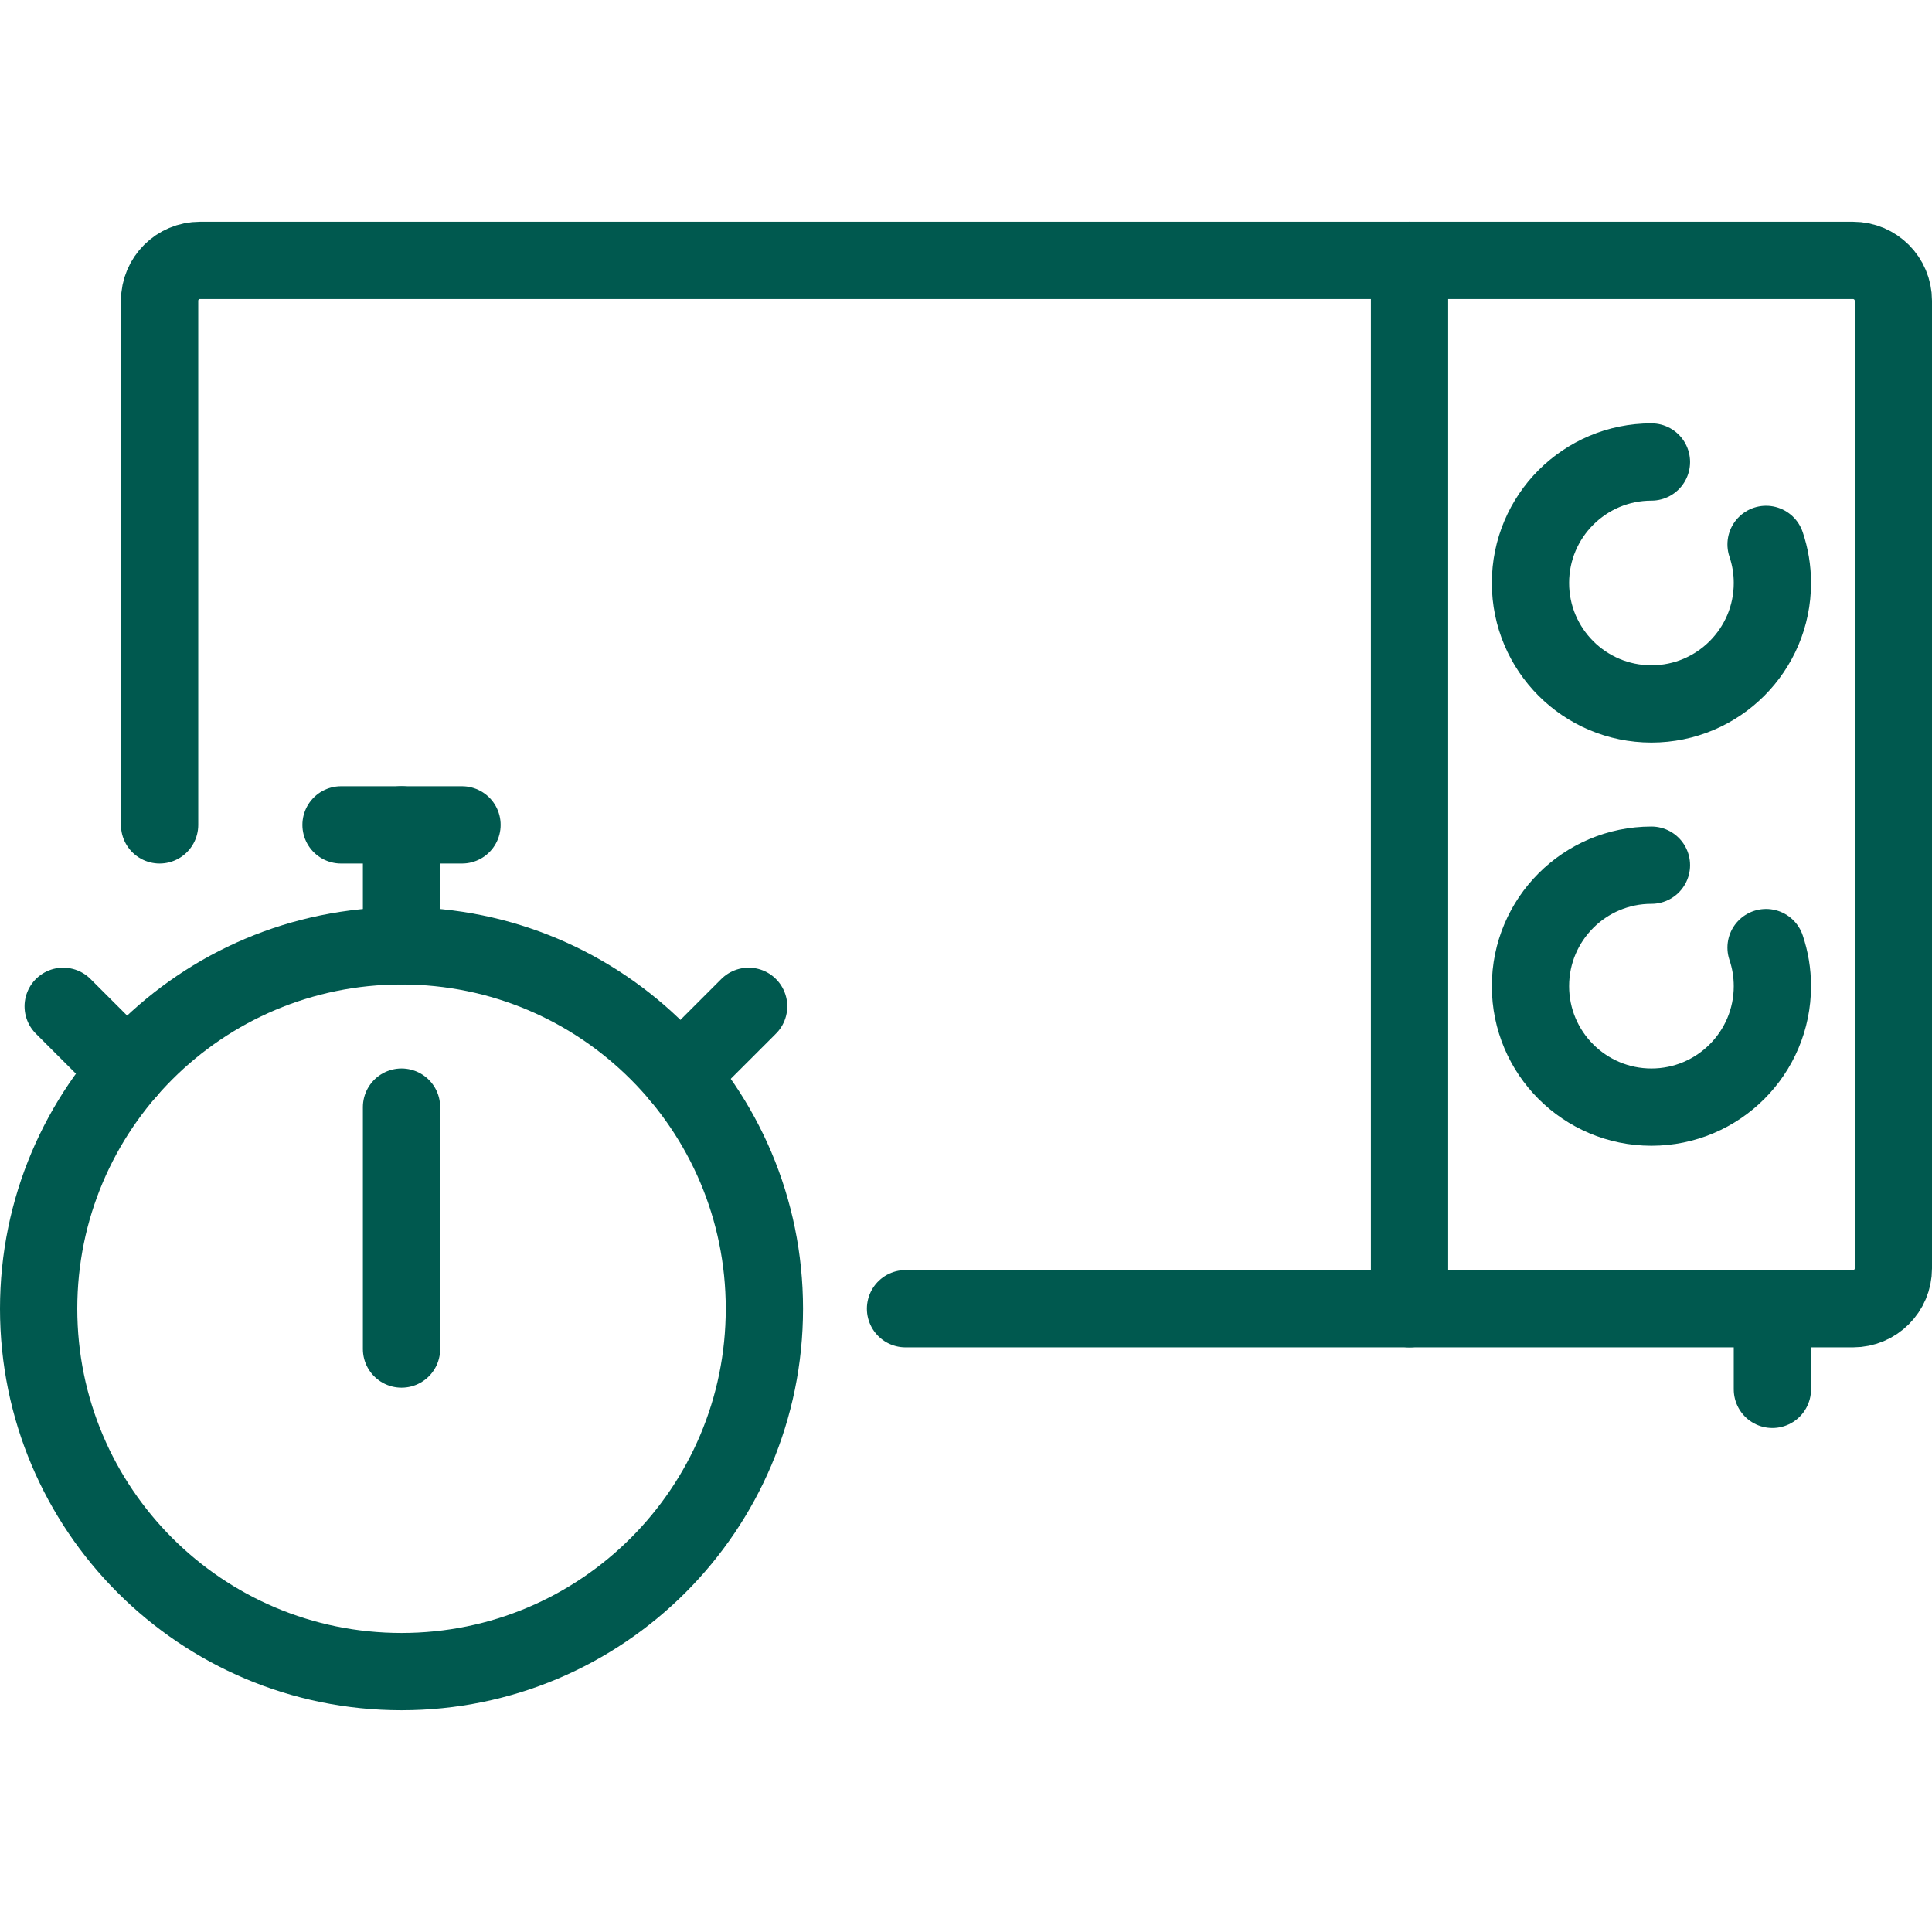
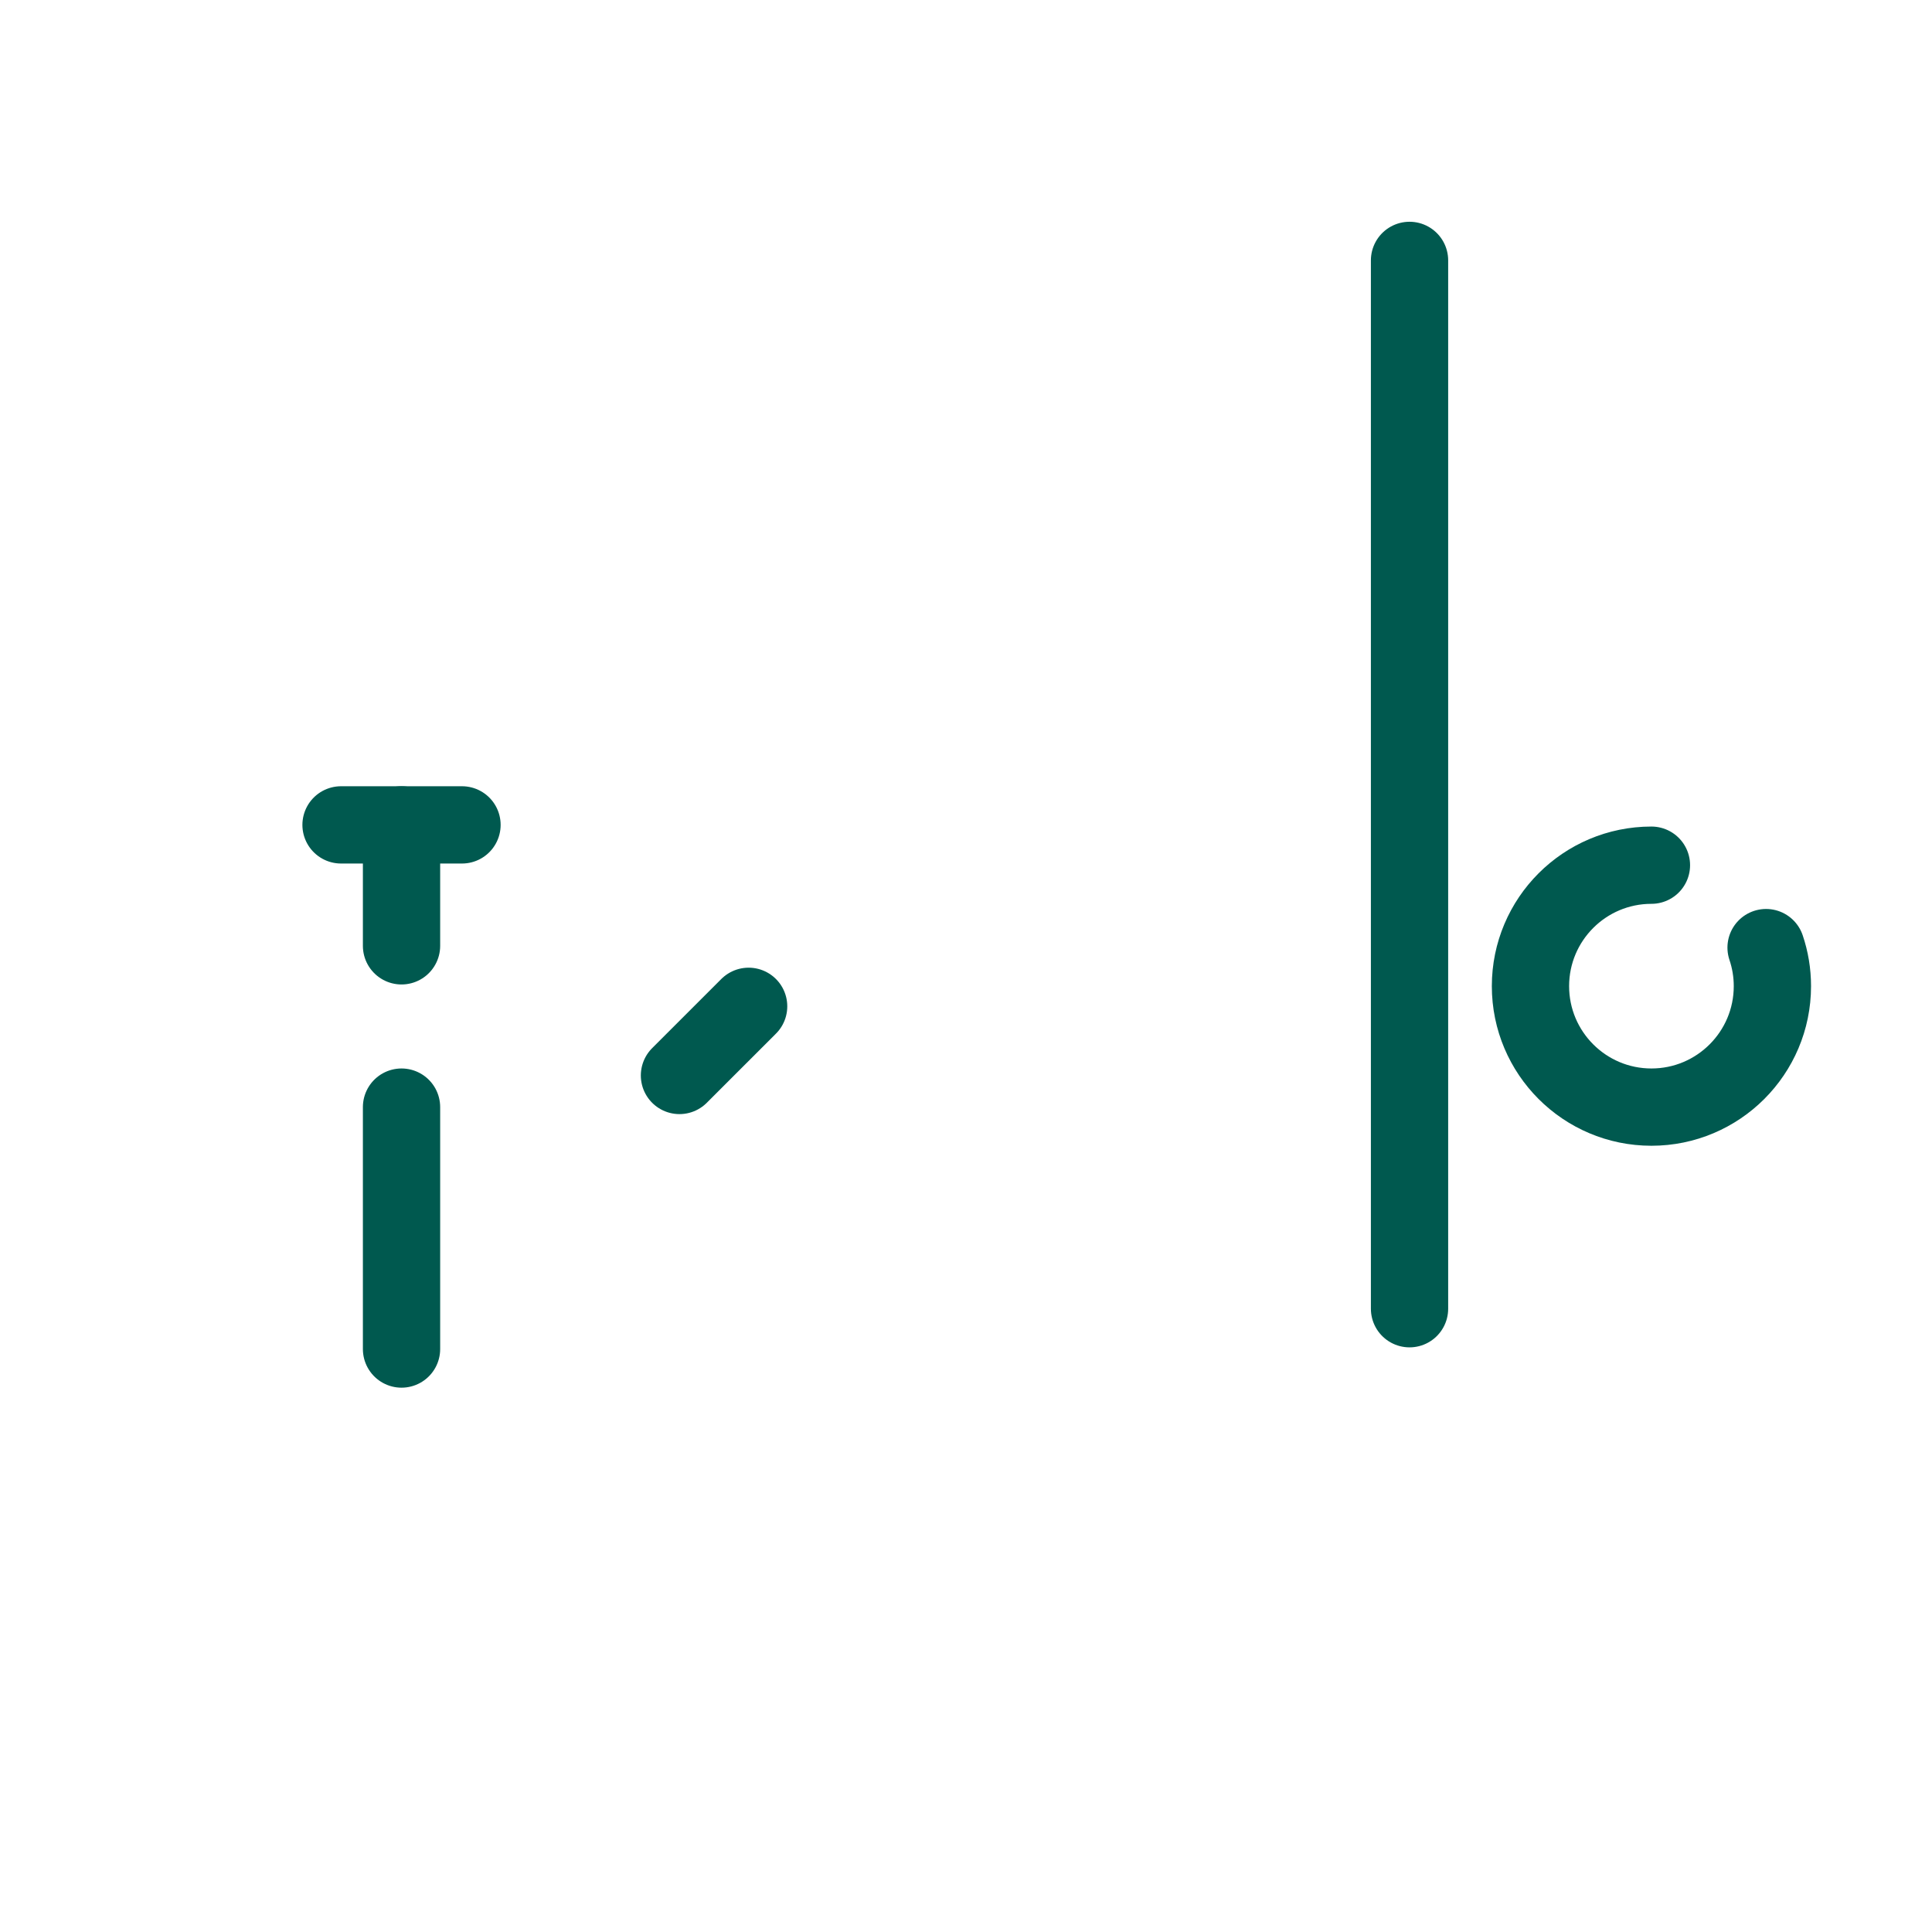
<svg xmlns="http://www.w3.org/2000/svg" fill="none" viewBox="0 0 100 100" height="100" width="100">
-   <path stroke-linejoin="round" stroke-linecap="round" stroke-width="4" stroke="#00594F" d="M8.261 42.696V15.565C8.261 14.412 9.195 13.478 10.348 13.478H95.913C97.066 13.478 98 14.412 98 15.565V65.652C98 66.805 97.066 67.739 95.913 67.739H46.87" />
-   <path stroke-linejoin="round" stroke-linecap="round" stroke-width="4" stroke="#00594F" d="M91.412 28.178C91.624 28.804 91.739 29.477 91.739 30.174C91.739 33.63 88.934 36.435 85.478 36.435C82.021 36.435 79.217 33.63 79.217 30.174C79.217 26.717 82.021 23.913 85.478 23.913" />
  <path stroke-linejoin="round" stroke-linecap="round" stroke-width="4" stroke="#00594F" d="M91.412 49.048C91.624 49.674 91.739 50.347 91.739 51.043C91.739 54.5 88.934 57.304 85.478 57.304C82.021 57.304 79.217 54.5 79.217 51.043C79.217 47.587 82.021 44.782 85.478 44.782" />
  <path stroke-linejoin="round" stroke-linecap="round" stroke-width="4" stroke="#00594F" d="M72.957 13.478V67.739" />
-   <path stroke-linejoin="round" stroke-linecap="round" stroke-width="4" stroke="#00594F" d="M91.739 71.913V67.739" />
-   <path stroke-linejoin="round" stroke-linecap="round" stroke-width="4" stroke="#00594F" d="M20.783 86.522C31.156 86.522 39.565 78.112 39.565 67.739C39.565 57.366 31.156 48.956 20.783 48.956C10.409 48.956 2 57.366 2 67.739C2 78.112 10.409 86.522 20.783 86.522Z" />
  <path stroke-linejoin="round" stroke-linecap="round" stroke-width="4" stroke="#00594F" d="M20.783 42.696V48.956" />
  <path stroke-linejoin="round" stroke-linecap="round" stroke-width="4" stroke="#00594F" d="M23.913 42.696H17.652" />
  <path stroke-linejoin="round" stroke-linecap="round" stroke-width="4" stroke="#00594F" d="M38.749 52.087L35.169 55.666" />
-   <path stroke-linejoin="round" stroke-linecap="round" stroke-width="4" stroke="#00594F" d="M3.271 52.087L6.607 55.421" />
  <path stroke-linejoin="round" stroke-linecap="round" stroke-width="4" stroke="#00594F" d="M20.783 57.304V69.826" />
</svg>